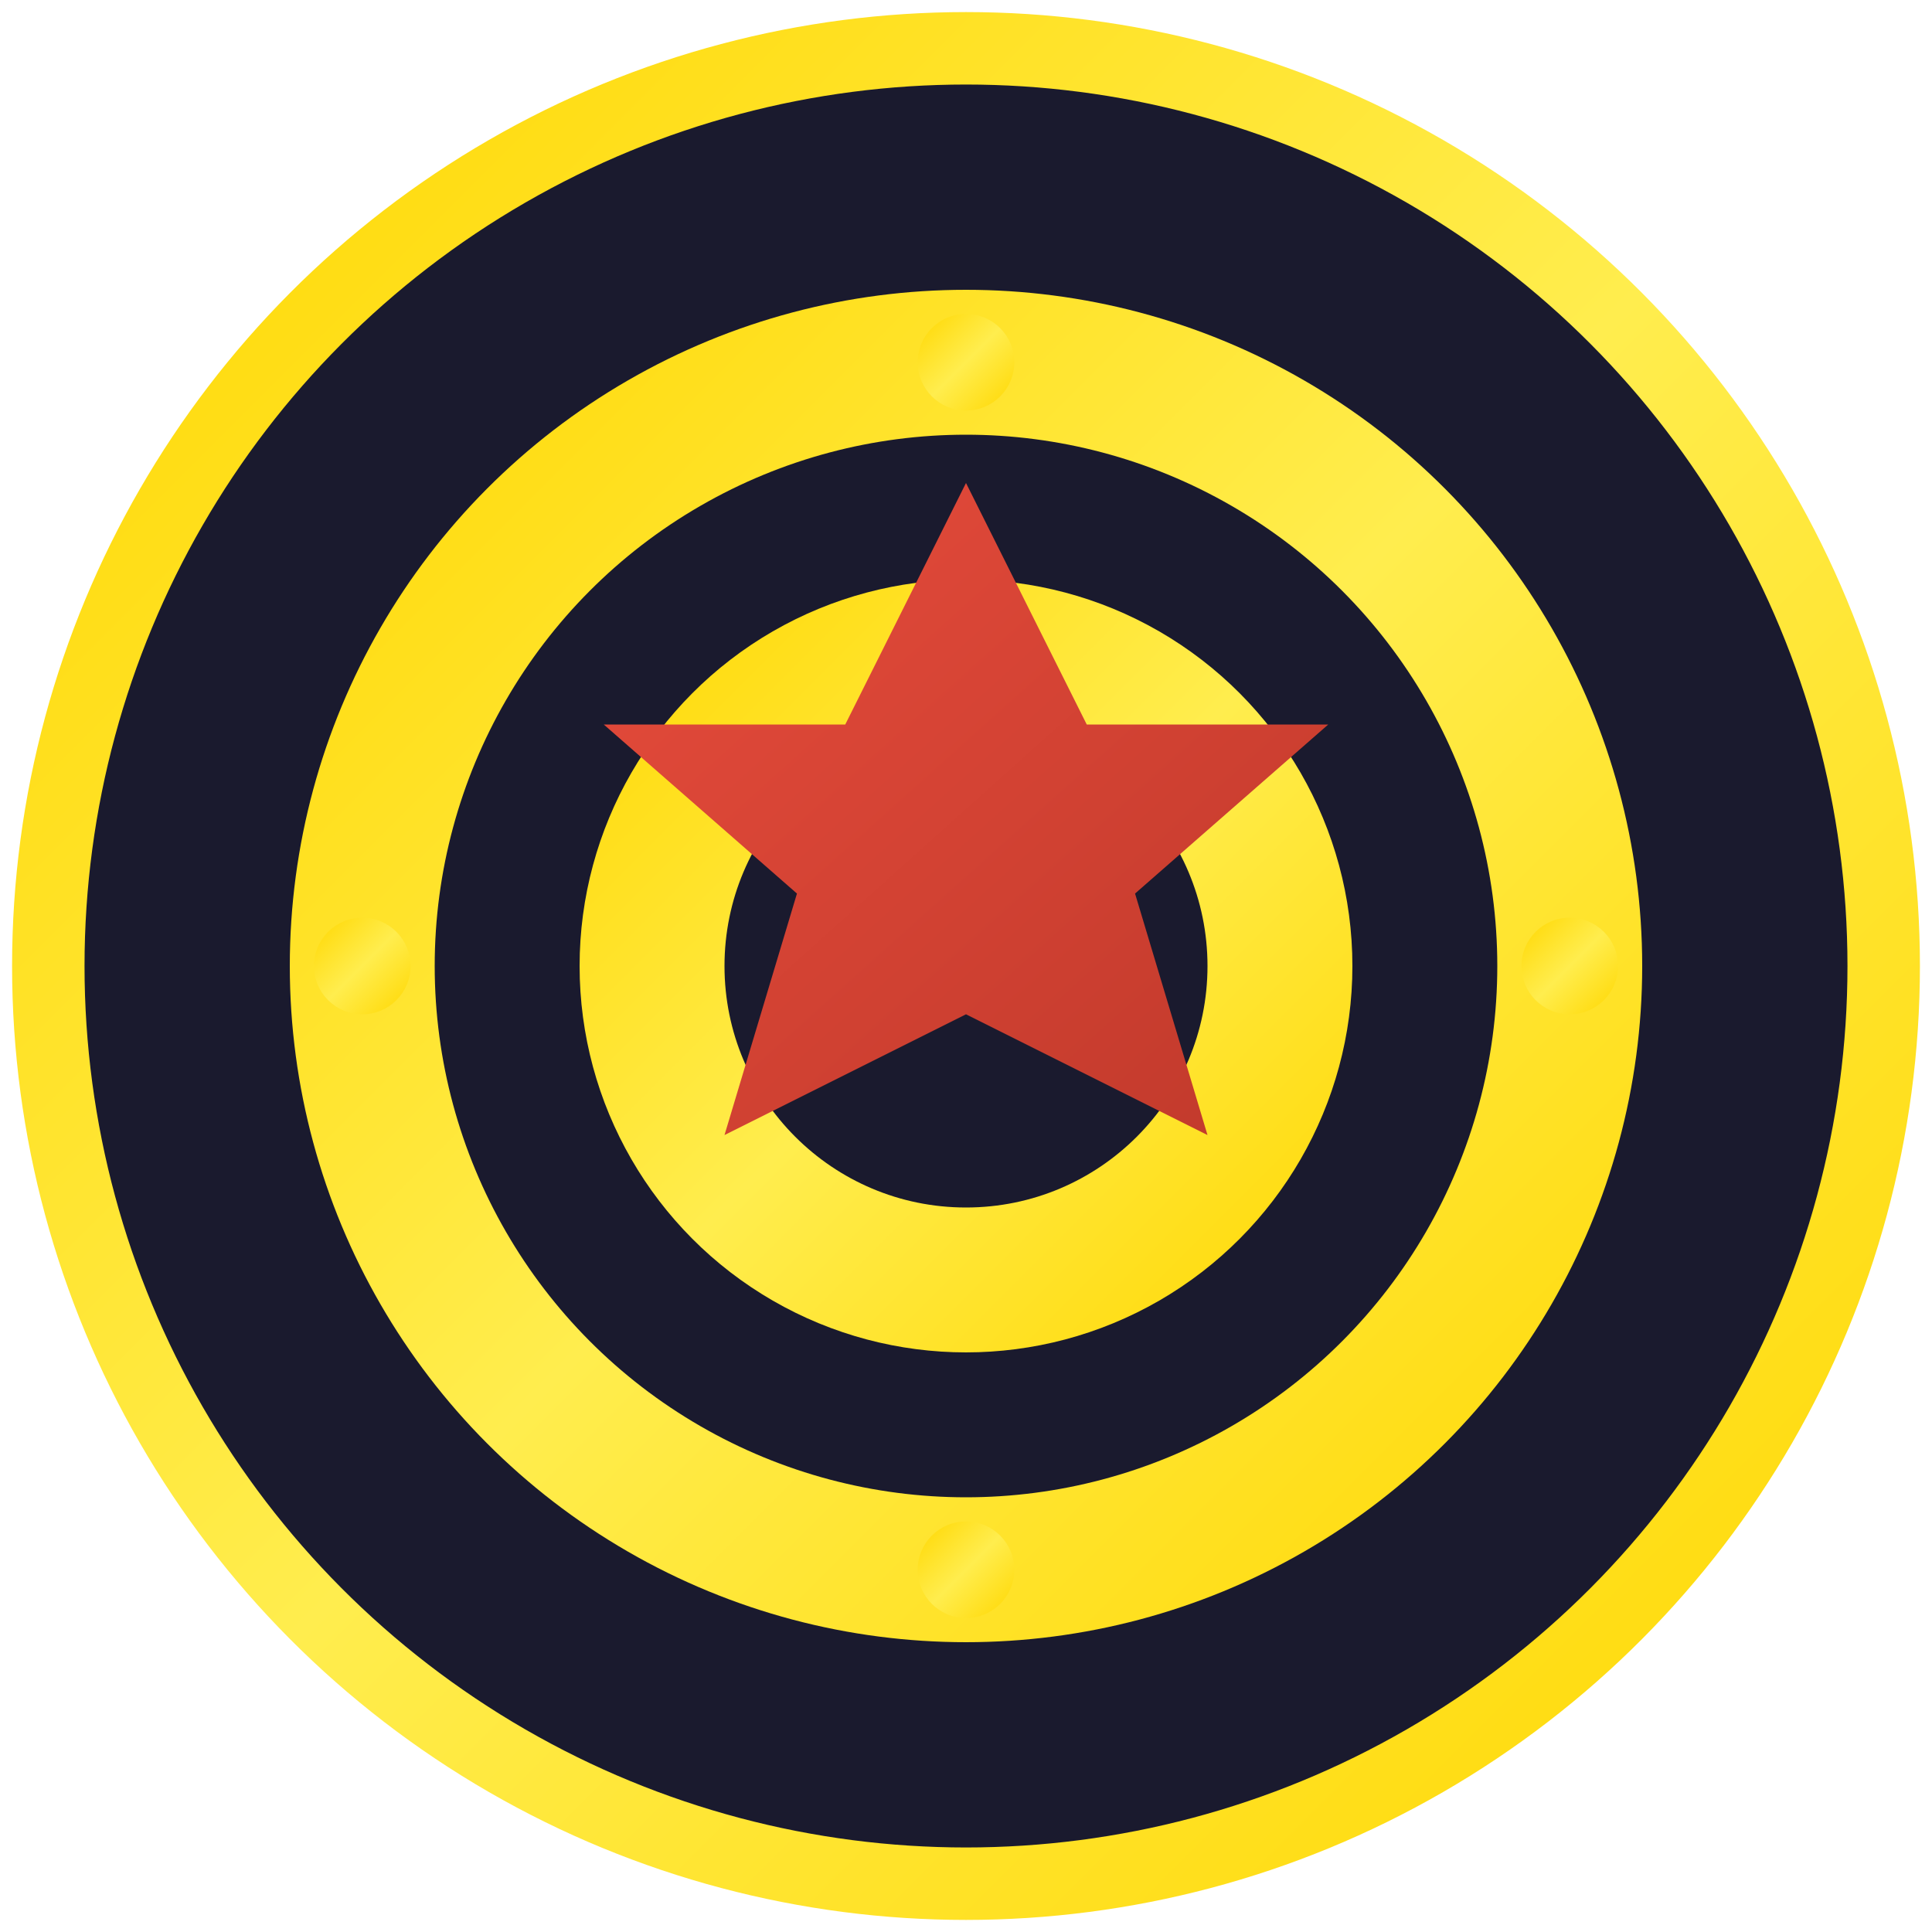
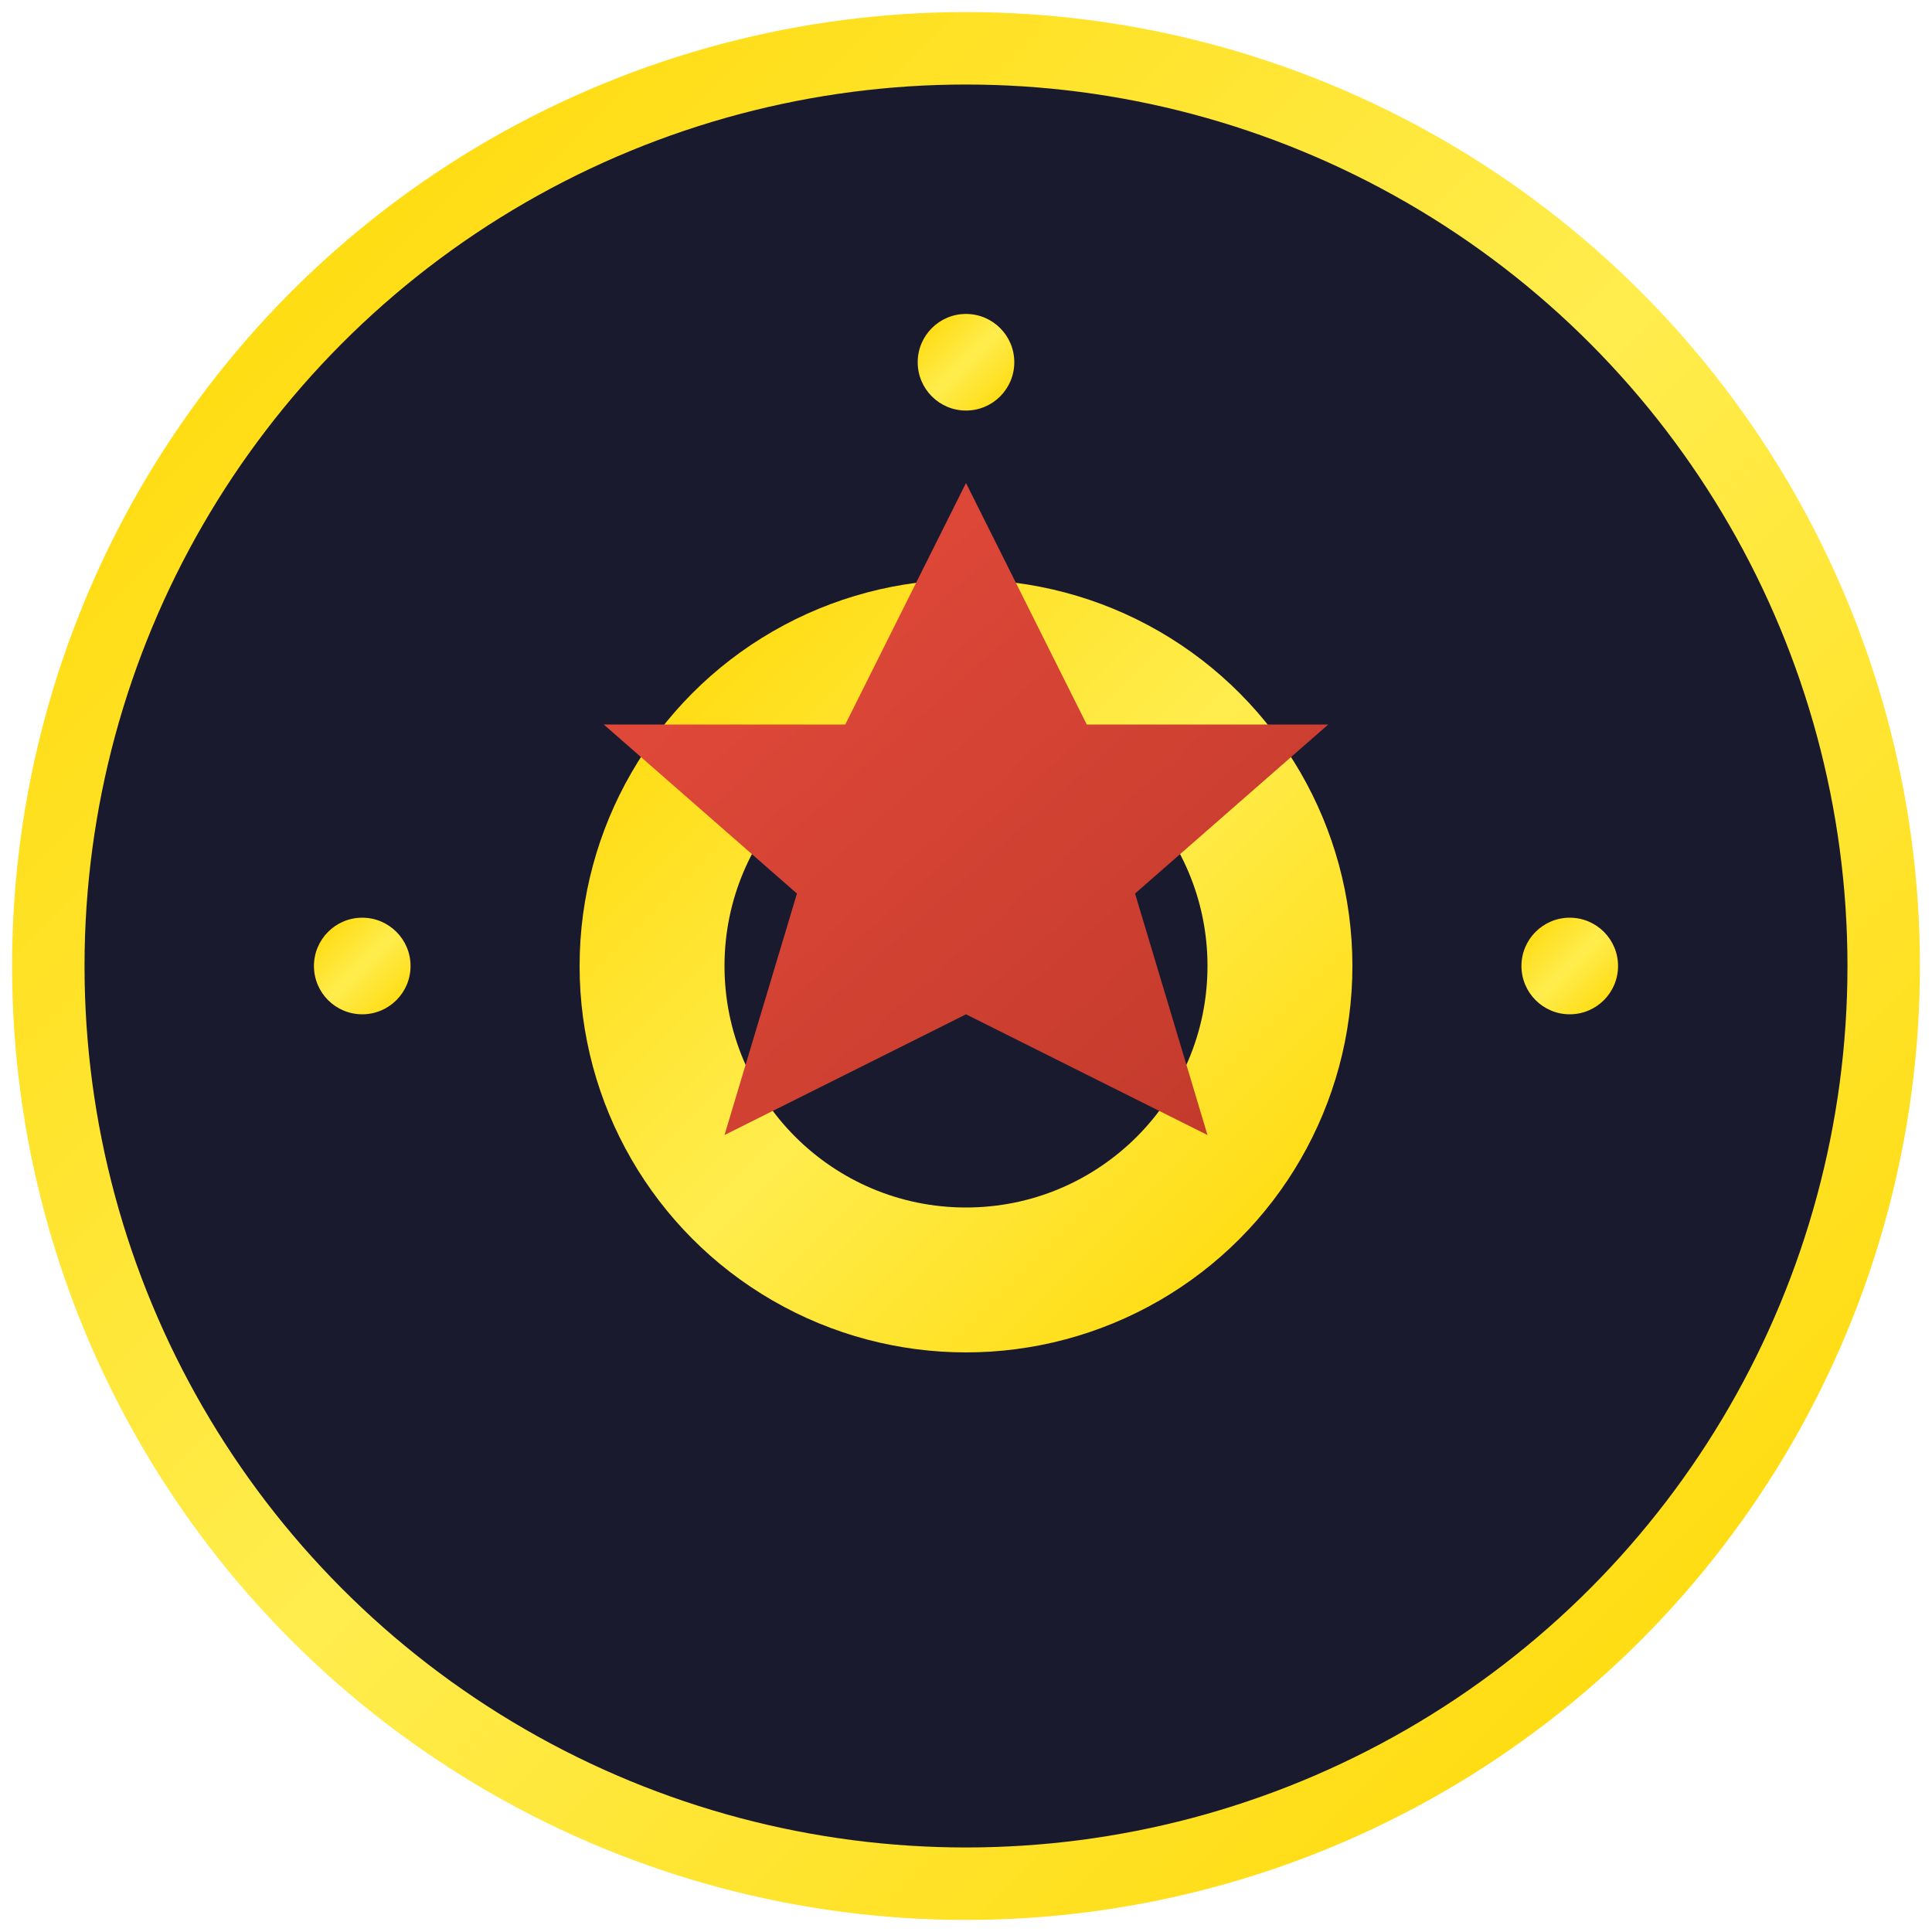
<svg xmlns="http://www.w3.org/2000/svg" viewBox="0 0 80 80" width="80" height="80">
  <defs>
    <linearGradient id="goldGradient" x1="0%" y1="0%" x2="100%" y2="100%">
      <stop offset="0%" style="stop-color:#ffd700;stop-opacity:1" />
      <stop offset="50%" style="stop-color:#ffed4e;stop-opacity:1" />
      <stop offset="100%" style="stop-color:#ffd700;stop-opacity:1" />
    </linearGradient>
    <linearGradient id="redGradient" x1="0%" y1="0%" x2="100%" y2="100%">
      <stop offset="0%" style="stop-color:#e74c3c;stop-opacity:1" />
      <stop offset="100%" style="stop-color:#c0392b;stop-opacity:1" />
    </linearGradient>
    <filter id="glow">
      <feGaussianBlur stdDeviation="4" result="coloredBlur" />
      <feMerge>
        <feMergeNode in="coloredBlur" />
        <feMergeNode in="SourceGraphic" />
      </feMerge>
    </filter>
  </defs>
  <circle cx="40" cy="40" r="38" fill="#1a1a2e" stroke="url(#goldGradient)" stroke-width="3" />
-   <circle cx="40" cy="40" r="28" fill="url(#goldGradient)" filter="url(#glow)" />
-   <circle cx="40" cy="40" r="22" fill="#1a1a2e" />
  <circle cx="40" cy="40" r="16" fill="url(#goldGradient)" />
  <circle cx="40" cy="40" r="10" fill="#1a1a2e" />
  <polygon points="40,20 45,30 55,30 47,37 50,47 40,42 30,47 33,37 25,30 35,30" fill="url(#redGradient)" filter="url(#glow)" />
  <circle cx="40" cy="15" r="2" fill="url(#goldGradient)" />
-   <circle cx="40" cy="65" r="2" fill="url(#goldGradient)" />
  <circle cx="15" cy="40" r="2" fill="url(#goldGradient)" />
  <circle cx="65" cy="40" r="2" fill="url(#goldGradient)" />
</svg>